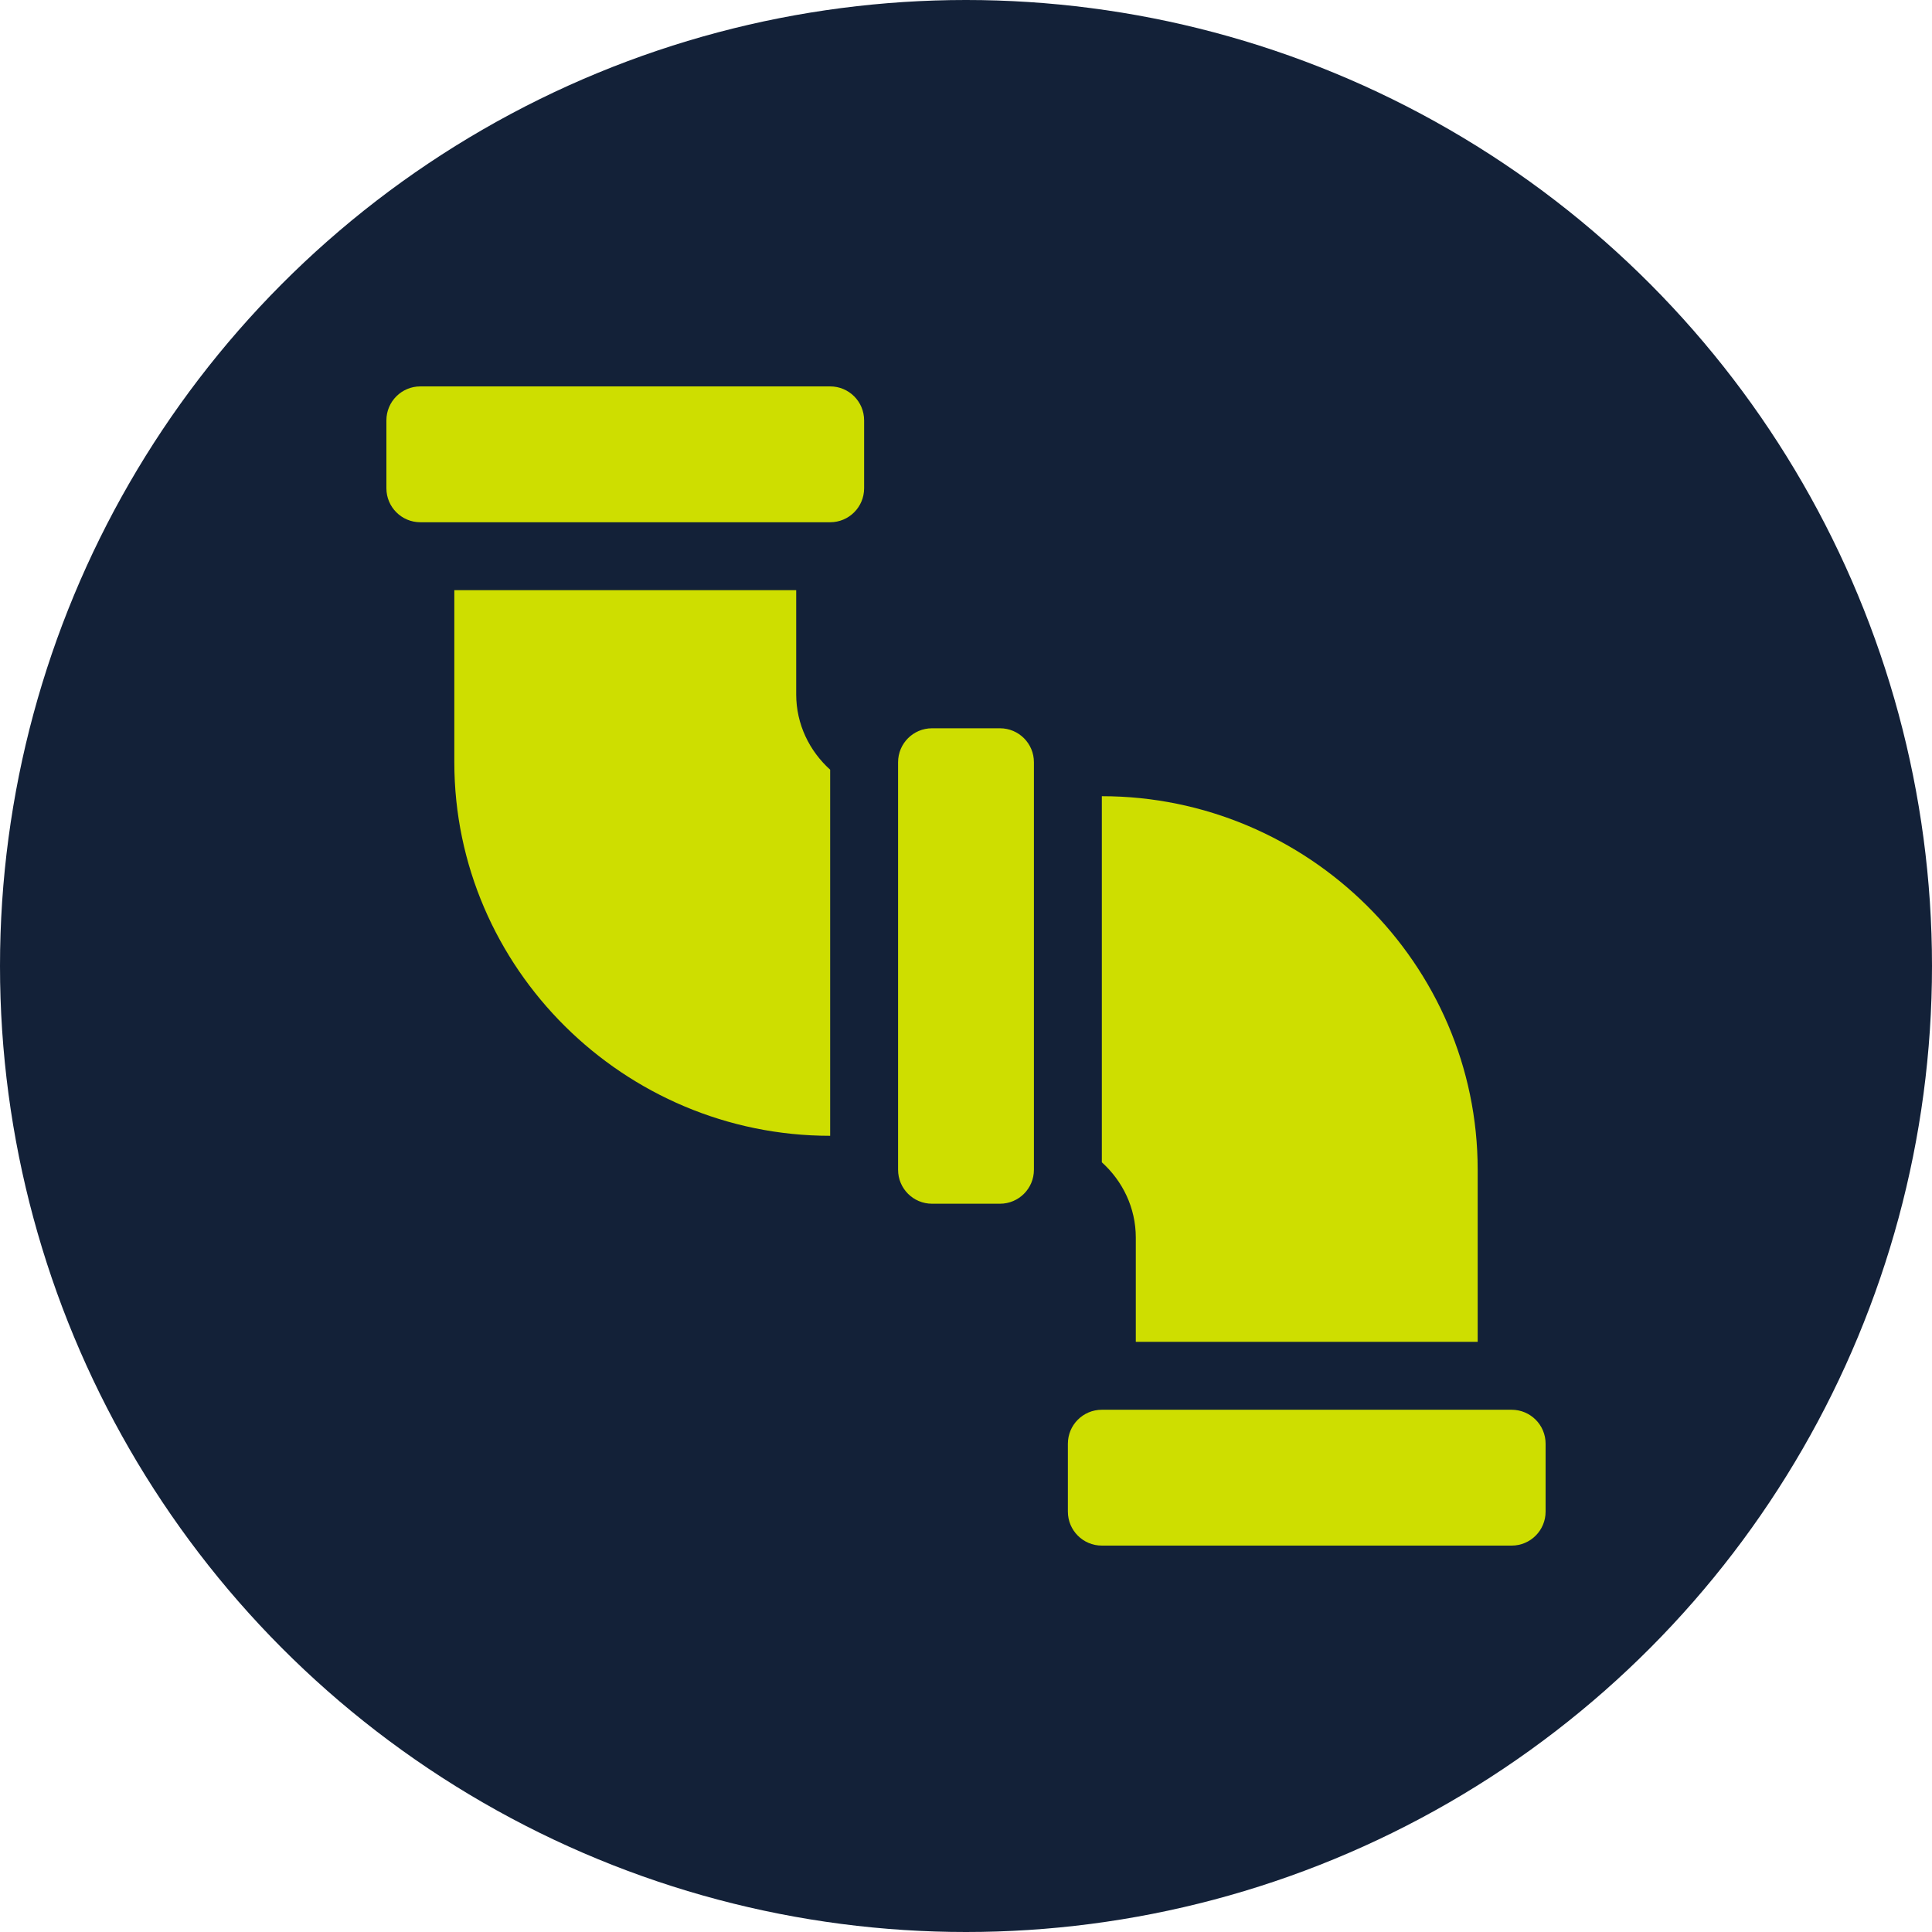
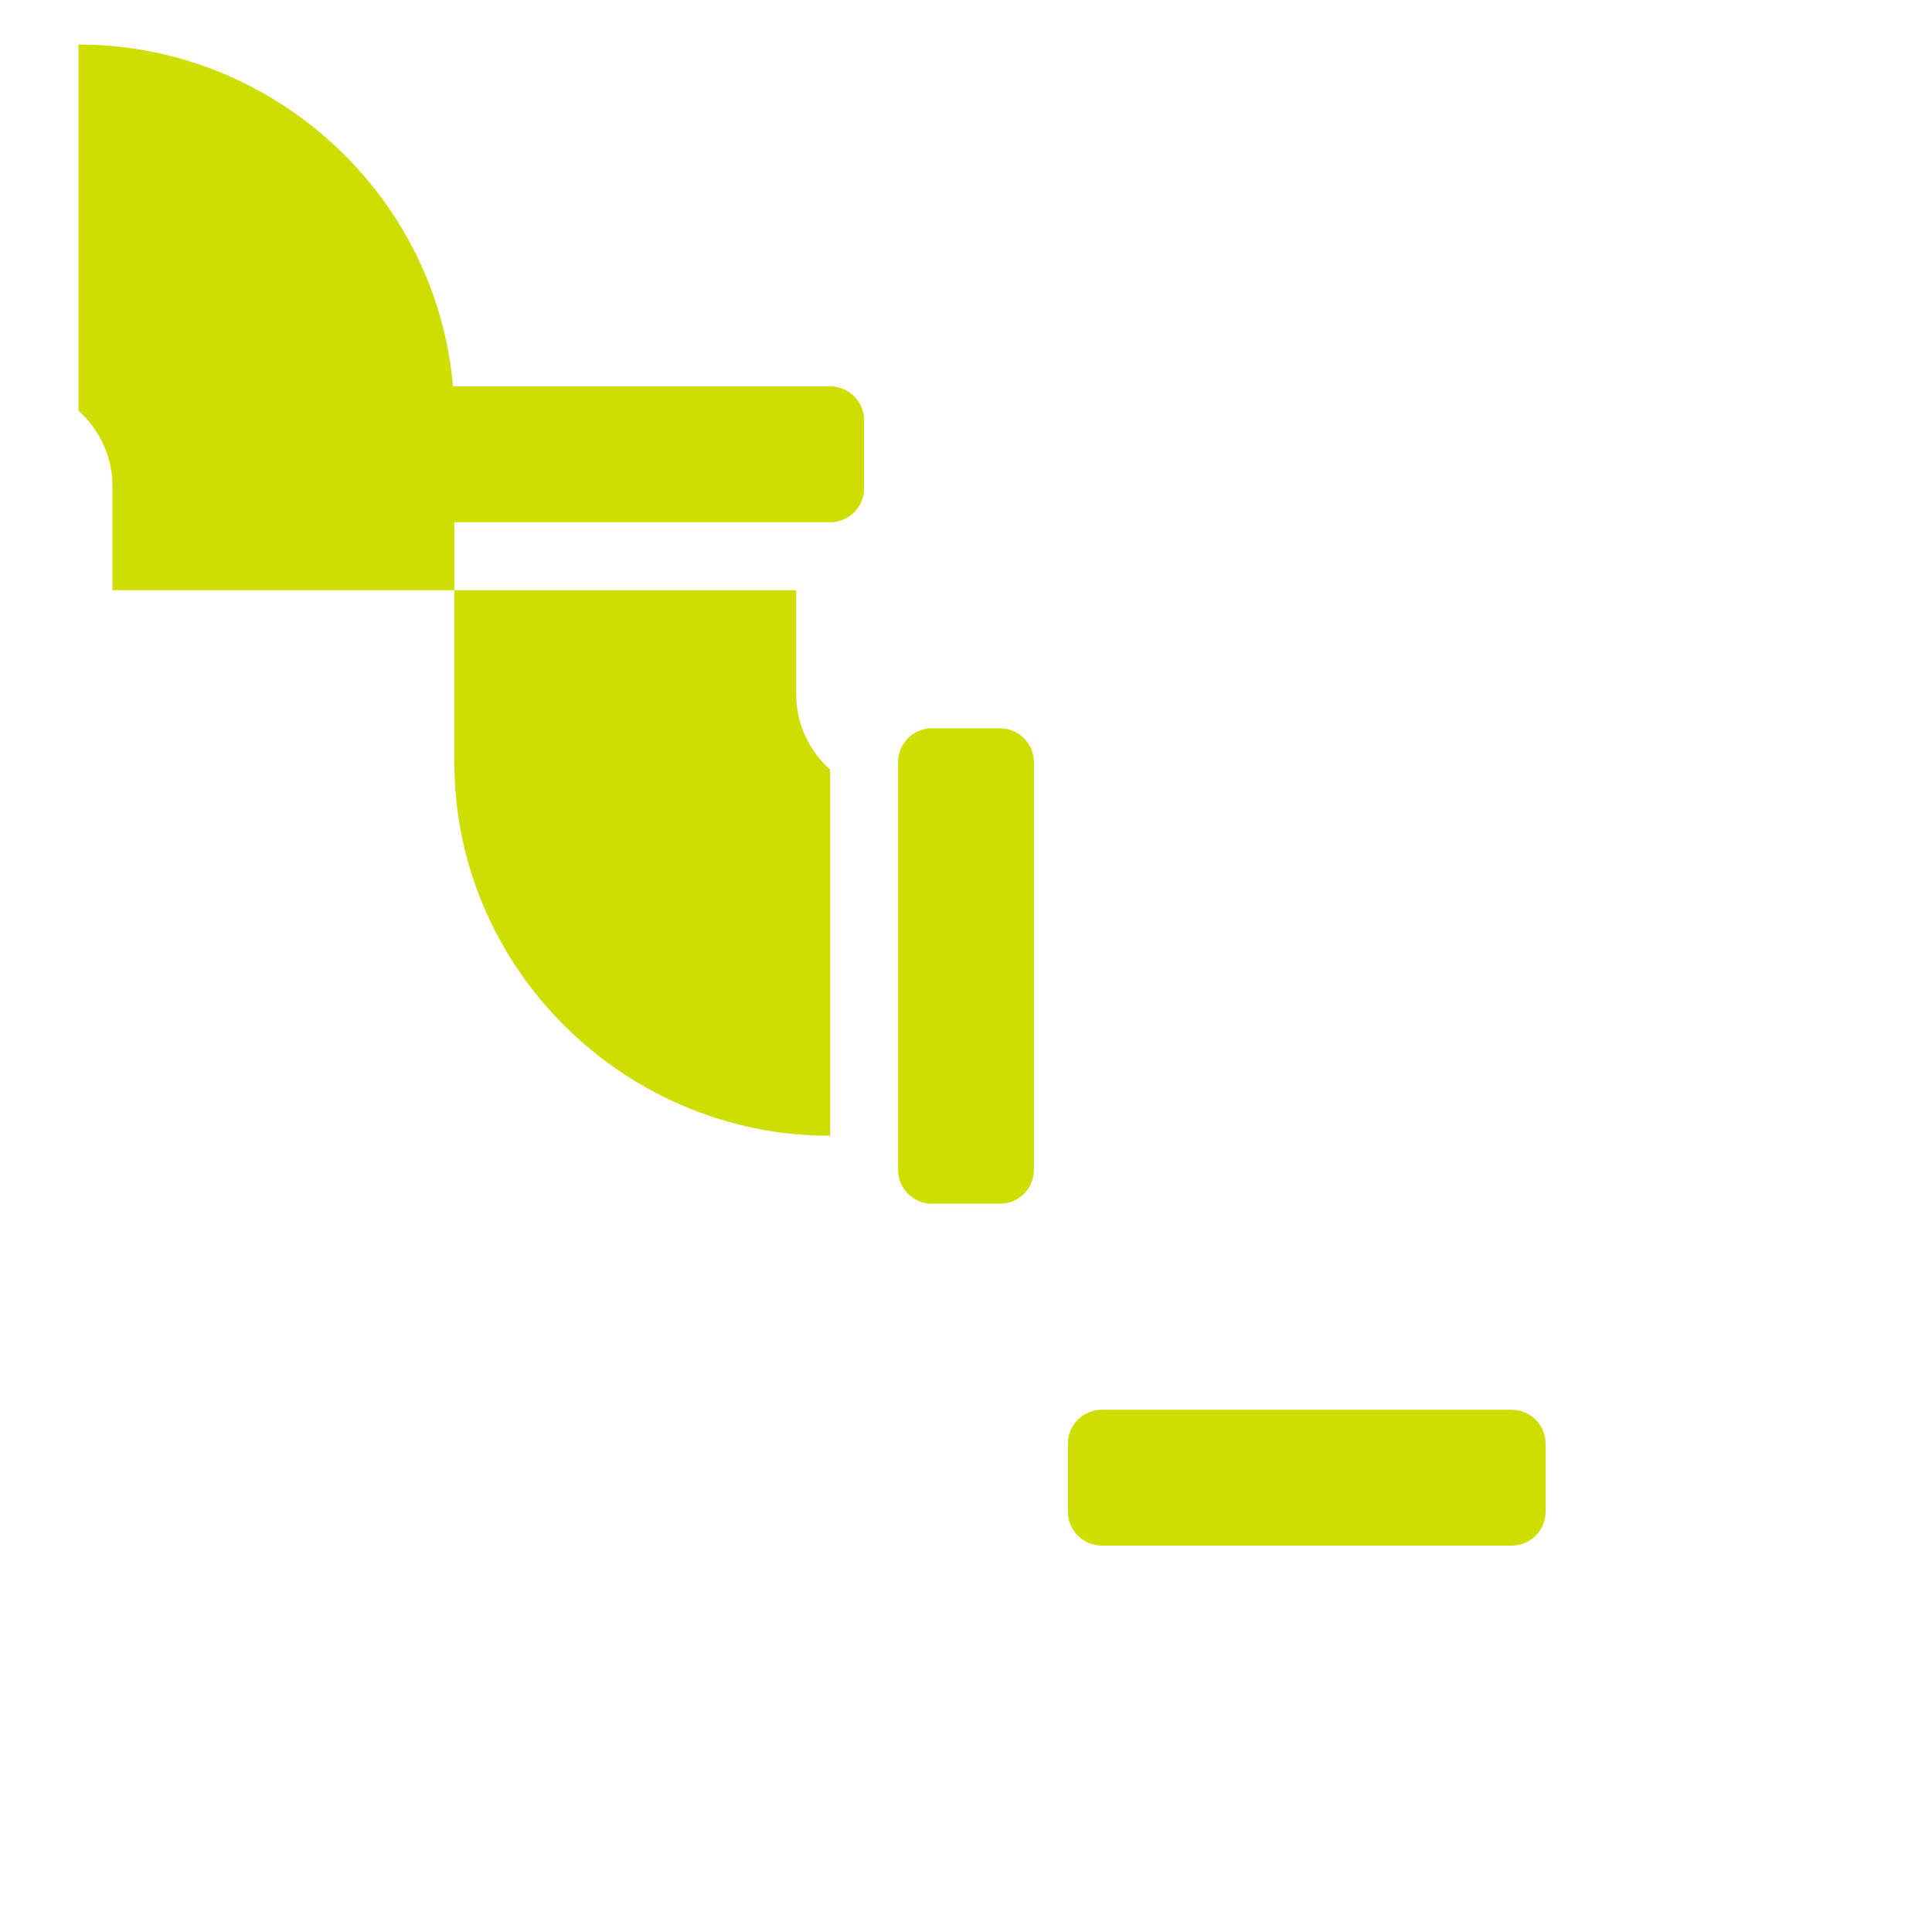
<svg xmlns="http://www.w3.org/2000/svg" version="1.1" width="512" height="512" x="0" y="0" viewBox="0 0 512 512" style="enable-background:new 0 0 512 512" xml:space="preserve" class="">
-   <circle r="256" cx="256" cy="256" fill="#132138" shape="circle" />
  <g transform="matrix(0.6,0,0,0.6,102.4,102.4)">
-     <path d="M271 361c8.291 0 15-6.709 15-15V166c0-8.291-6.709-15-15-15h-30c-8.291 0-15 6.709-15 15v180c0 8.291 6.709 15 15 15zM497 452H316c-8.291 0-15 6.709-15 15v30c0 8.291 6.709 15 15 15h181c8.291 0 15-6.709 15-15v-30c0-8.291-6.709-15-15-15zM196 0H15C6.709 0 0 6.709 0 15v30c0 8.291 6.709 15 15 15h181c8.291 0 15-6.709 15-15V15c0-8.291-6.709-15-15-15zM30 90v76c0 90.981 75.019 165 166 165V169.296c-9.139-8.243-15-20.048-15-33.296V90zM482 422v-76c0-90.981-75.019-165-166-165v161.704c9.139 8.243 15 20.048 15 33.296v46z" fill="#cede00" opacity="1" data-original="#000000" class="" />
+     <path d="M271 361c8.291 0 15-6.709 15-15V166c0-8.291-6.709-15-15-15h-30c-8.291 0-15 6.709-15 15v180c0 8.291 6.709 15 15 15zM497 452H316c-8.291 0-15 6.709-15 15v30c0 8.291 6.709 15 15 15h181c8.291 0 15-6.709 15-15v-30c0-8.291-6.709-15-15-15zM196 0H15C6.709 0 0 6.709 0 15v30c0 8.291 6.709 15 15 15h181c8.291 0 15-6.709 15-15V15c0-8.291-6.709-15-15-15zM30 90v76c0 90.981 75.019 165 166 165V169.296c-9.139-8.243-15-20.048-15-33.296V90zv-76c0-90.981-75.019-165-166-165v161.704c9.139 8.243 15 20.048 15 33.296v46z" fill="#cede00" opacity="1" data-original="#000000" class="" />
  </g>
</svg>